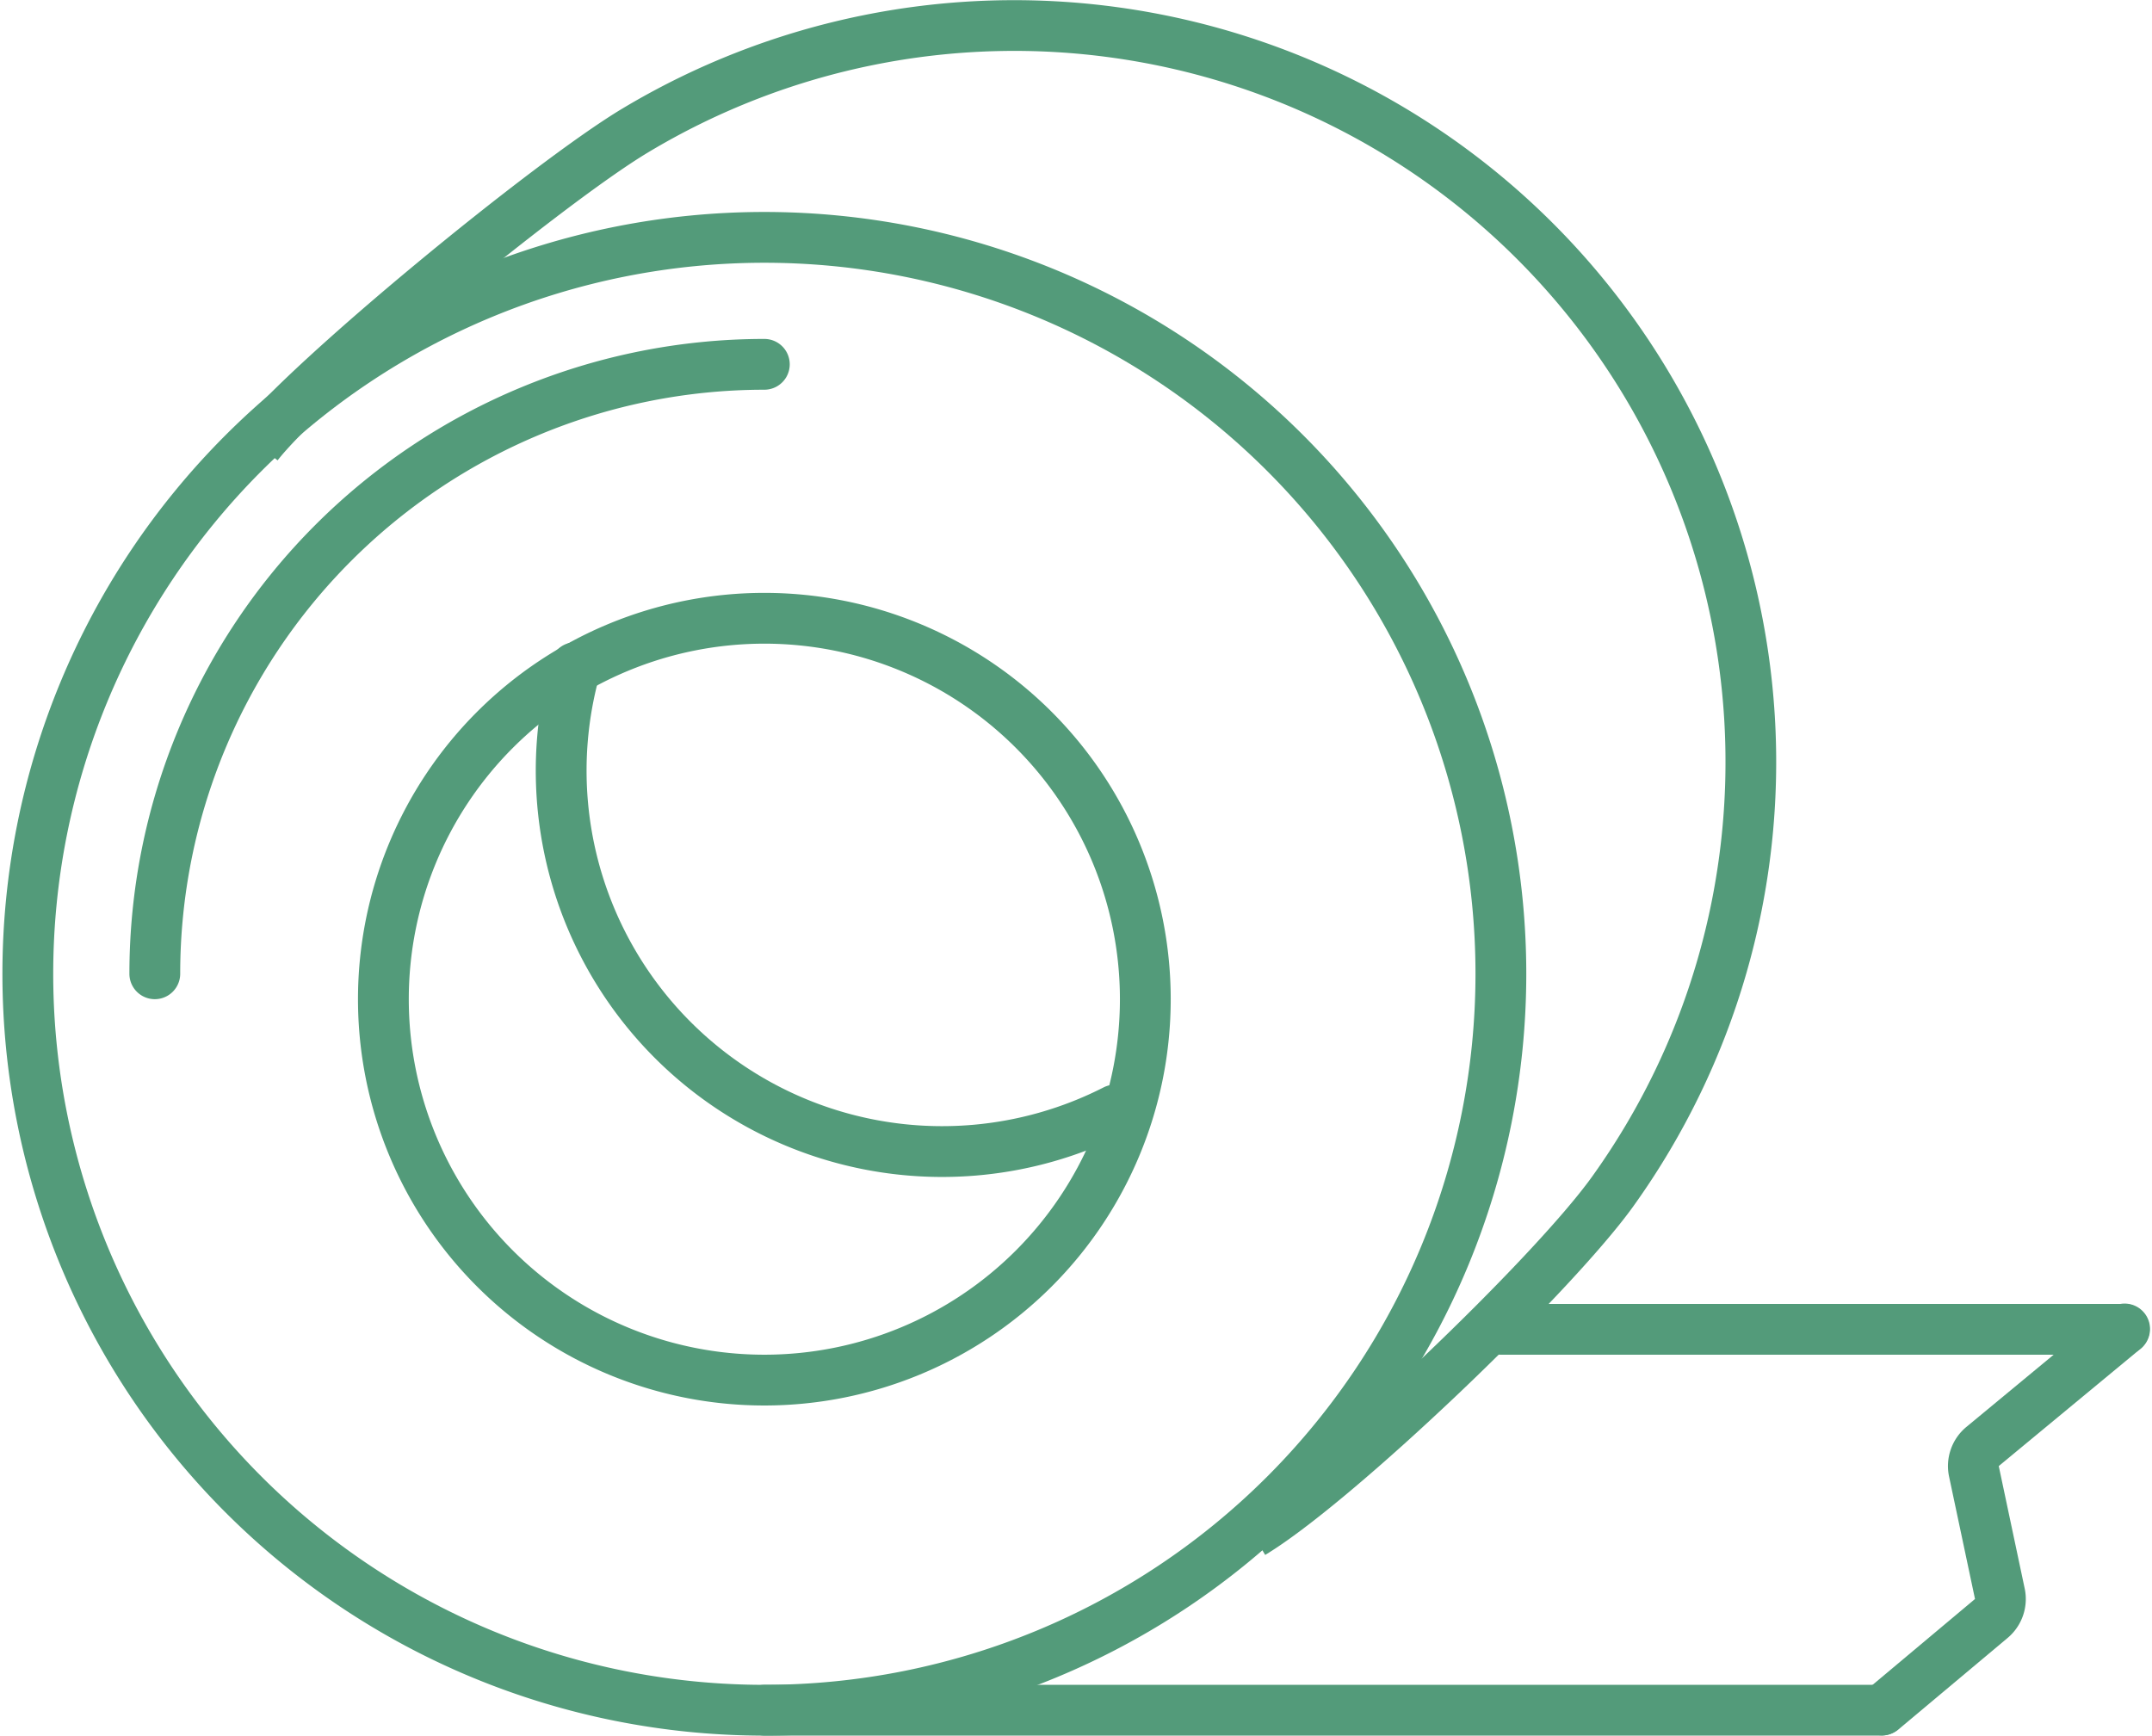
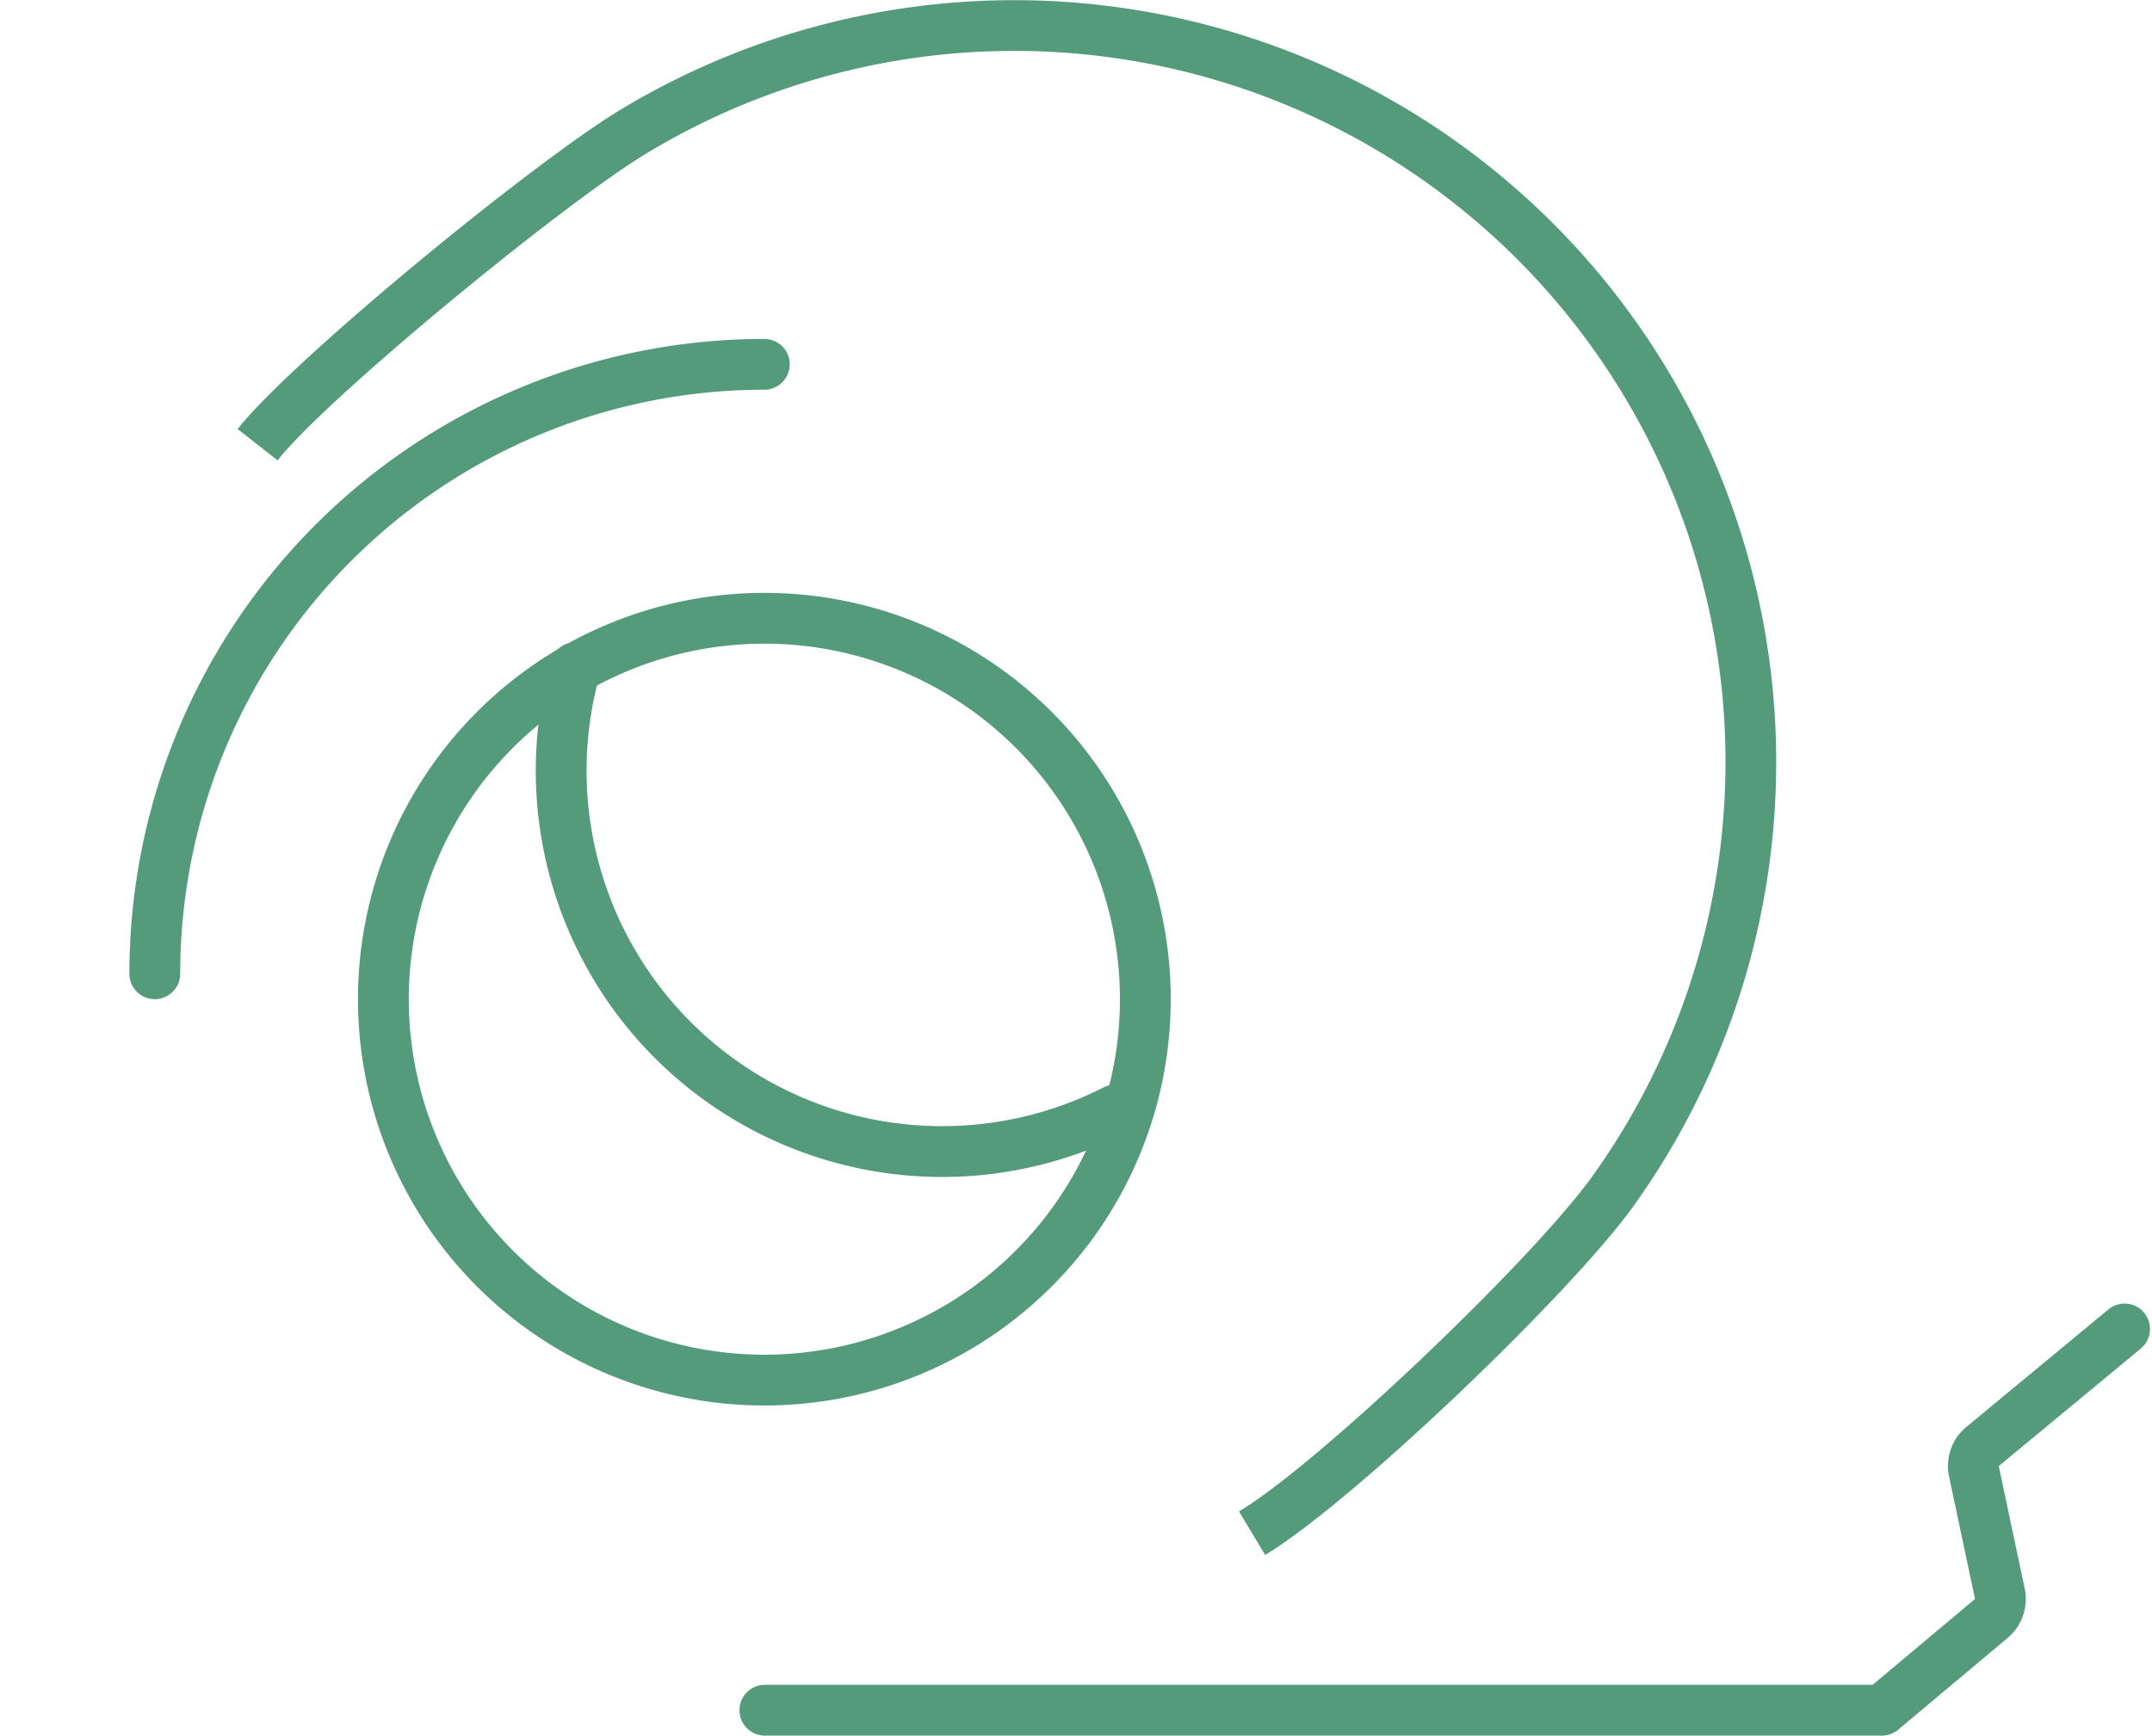
<svg xmlns="http://www.w3.org/2000/svg" width="181" height="146" viewBox="0 0 182.652 147.665">
  <g id="noun-tape-2516131-549B7B" transform="translate(-96 -139.834)">
-     <path id="Pfad_157" data-name="Pfad 157" d="M160.815,369.63a64.815,64.815,0,1,1,64.815-64.815A64.815,64.815,0,0,1,160.815,369.63Zm0-4.321a60.494,60.494,0,1,0-60.494-60.494A60.493,60.493,0,0,0,160.815,365.309Z" transform="translate(0 -82.132)" fill="#539b7a" />
    <path id="Pfad_158" data-name="Pfad 158" d="M294.522,272.124l-2.225-3.7c6.887-4.138,25.033-21.506,30.029-28.475a60.5,60.5,0,0,0-80.314-87.138C234.8,157.142,214.6,173.77,210.512,179l-3.4-2.663c4.452-5.692,25.044-22.647,32.679-27.235a64.825,64.825,0,0,1,86.051,93.358c-5.326,7.428-23.9,25.2-31.315,29.662Z" transform="translate(-91.104 0)" fill="#539b7a" />
    <path id="Pfad_159" data-name="Pfad 159" d="M210.012,300a2.16,2.16,0,1,1,0,4.321,49.691,49.691,0,0,0-49.691,49.691,2.16,2.16,0,0,1-4.321,0A54.014,54.014,0,0,1,210.012,300Z" transform="translate(-49.198 -131.33)" fill="#539b7a" />
    <path id="Pfad_160" data-name="Pfad 160" d="M298.568,489.136a34.568,34.568,0,1,1,34.568-34.568A34.568,34.568,0,0,1,298.568,489.136Zm0-4.321a30.247,30.247,0,1,0-30.247-30.247A30.247,30.247,0,0,0,298.568,484.815Z" transform="translate(-137.753 -229.725)" fill="#539b7a" />
    <path id="Pfad_161" data-name="Pfad 161" d="M349.27,444.721a2.161,2.161,0,0,1,4.159,1.174,30.247,30.247,0,0,0,42.844,35.158,2.161,2.161,0,0,1,1.962,3.851,34.568,34.568,0,0,1-48.964-40.183Z" transform="translate(-206.602 -248.704)" fill="#539b7a" />
    <path id="Pfad_162" data-name="Pfad 162" d="M446.16,940.321a2.161,2.161,0,0,1,0-4.321h95.062a2.161,2.161,0,0,1,0,4.321Z" transform="translate(-285.346 -652.824)" fill="#539b7a" />
-     <path id="Pfad_163" data-name="Pfad 163" d="M794.16,760.321a2.16,2.16,0,1,1,0-4.321h53.022a2.16,2.16,0,1,1,0,4.321Z" transform="translate(-570.691 -505.231)" fill="#539b7a" />
    <path id="Pfad_164" data-name="Pfad 164" d="M975.548,792.228a2.161,2.161,0,0,1-2.777-3.311l9.314-7.808-2.206-10.414a4.322,4.322,0,0,1,1.472-4.225L993.4,756.5a2.161,2.161,0,1,1,2.755,3.329L984.105,769.8l2.206,10.414a4.321,4.321,0,0,1-1.451,4.207Z" transform="translate(-718.283 -505.235)" fill="#539b7a" />
  </g>
</svg>